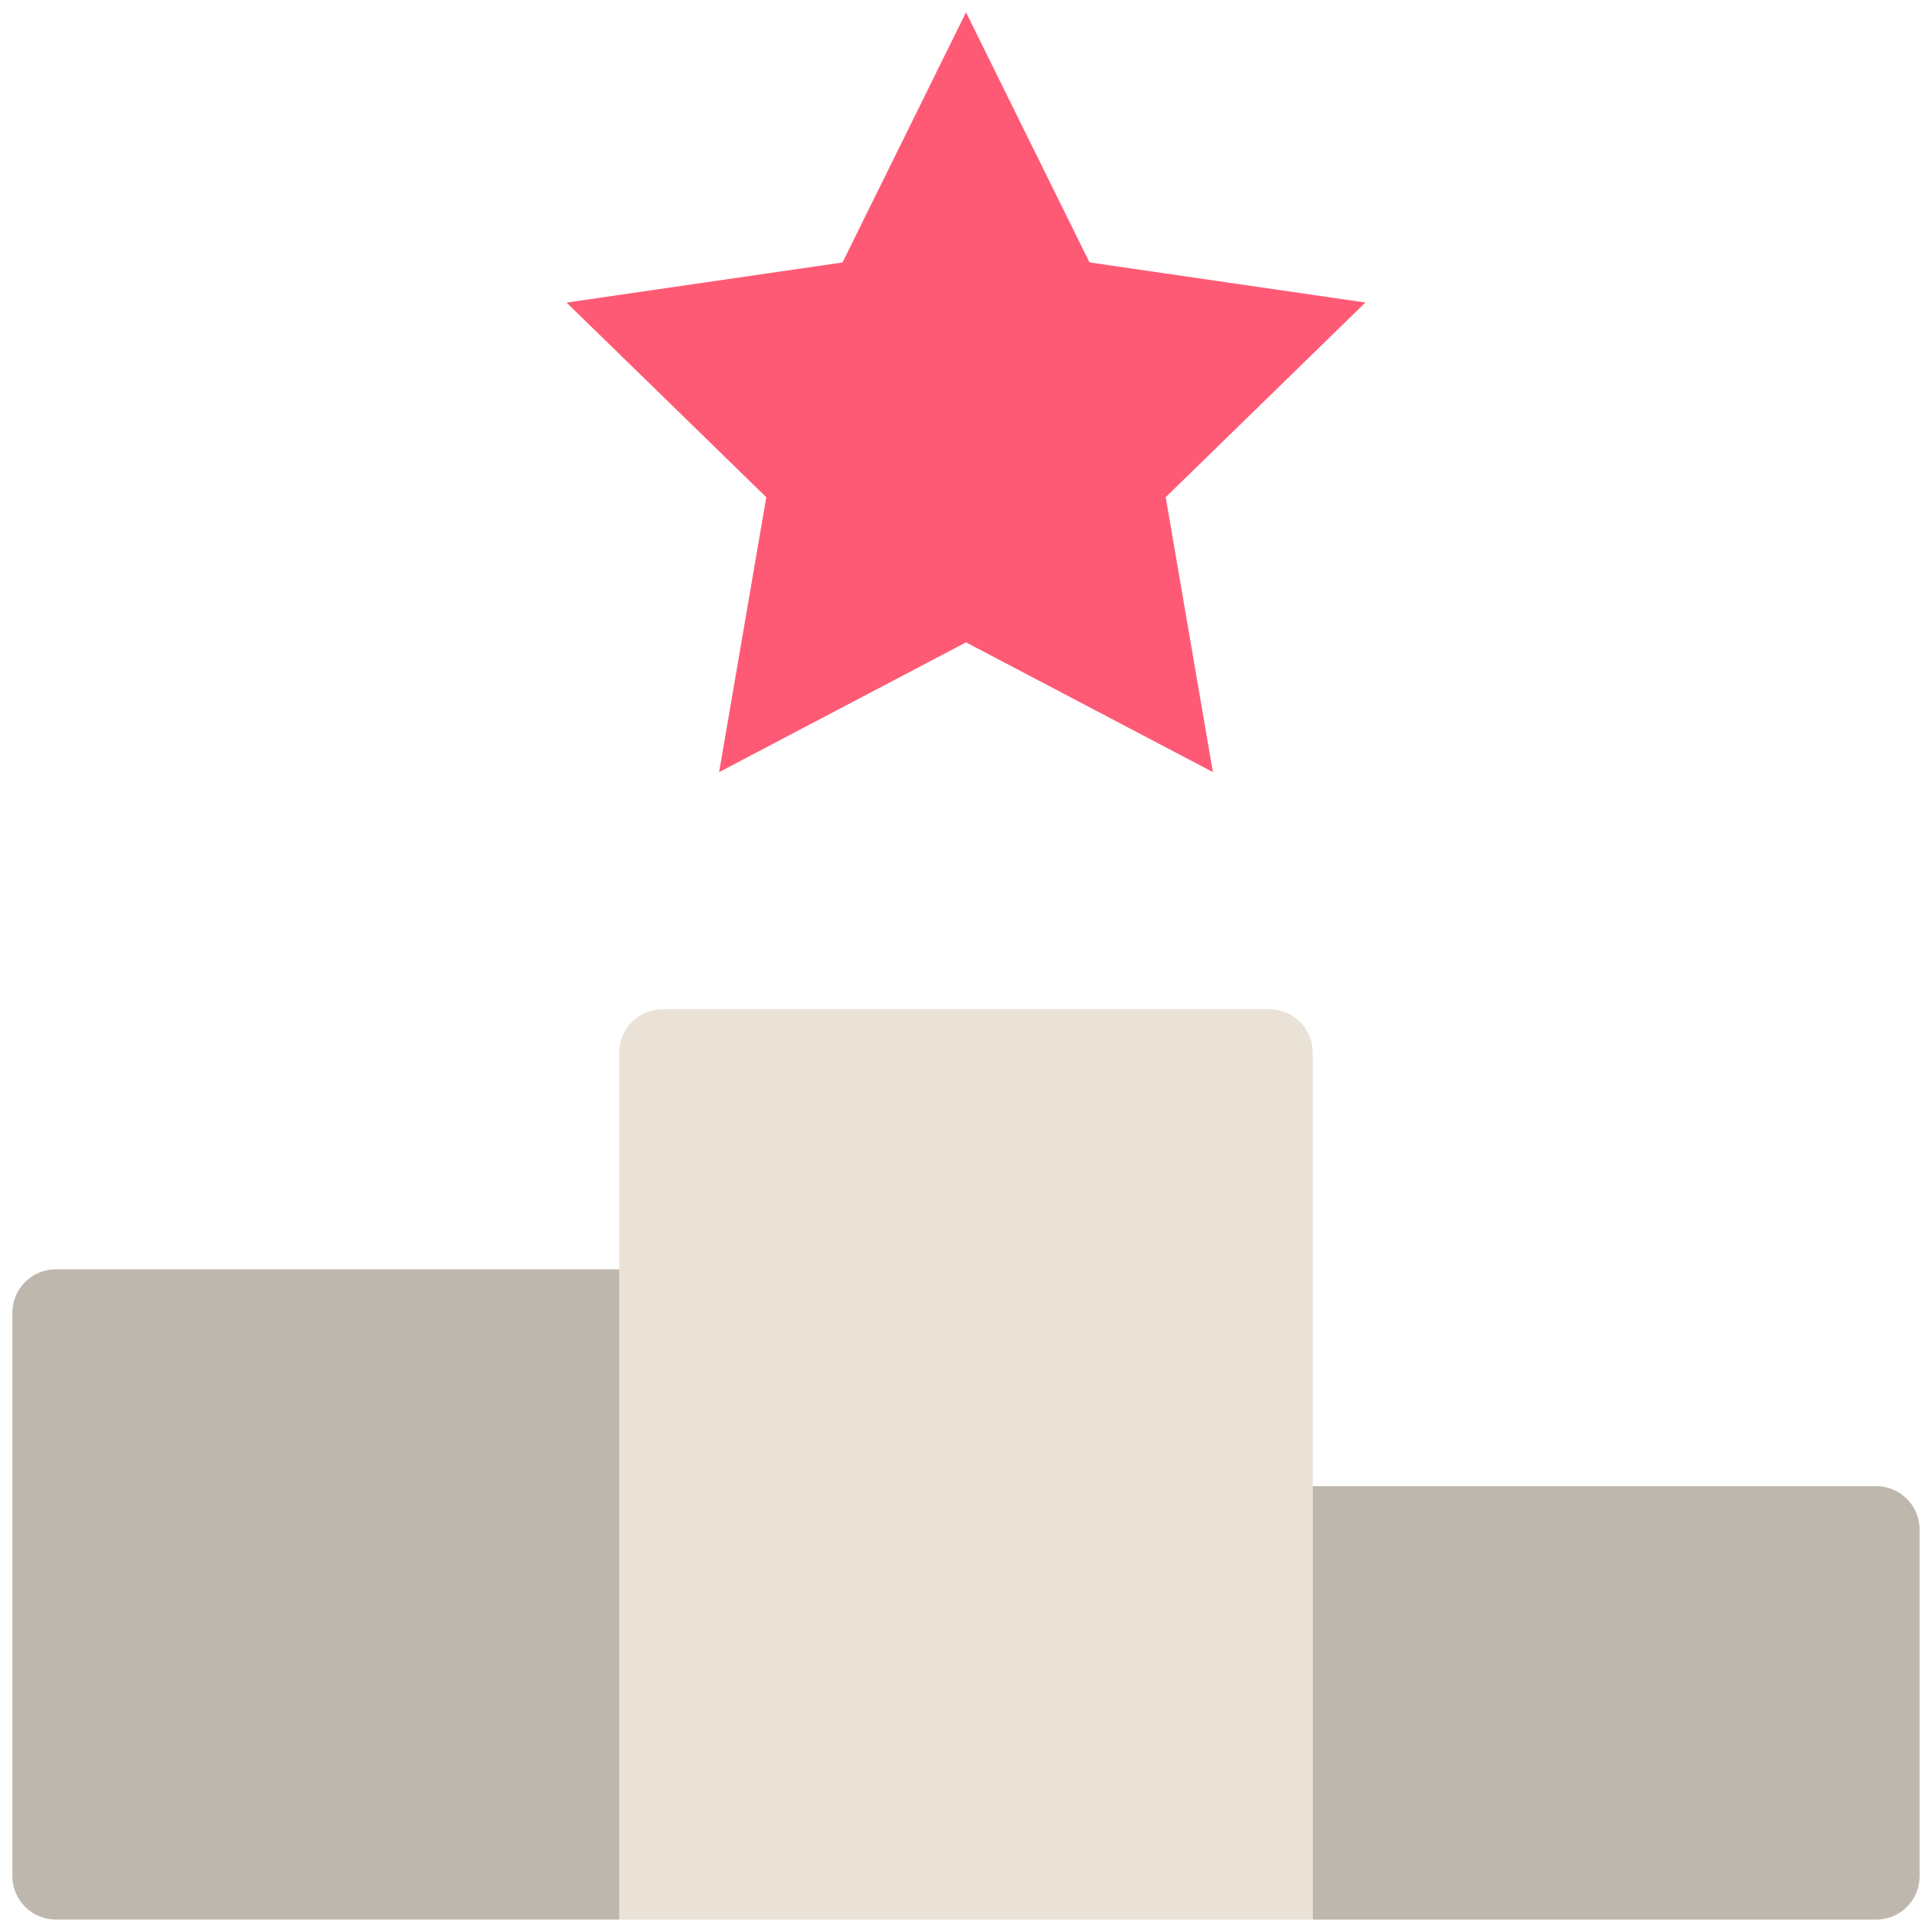
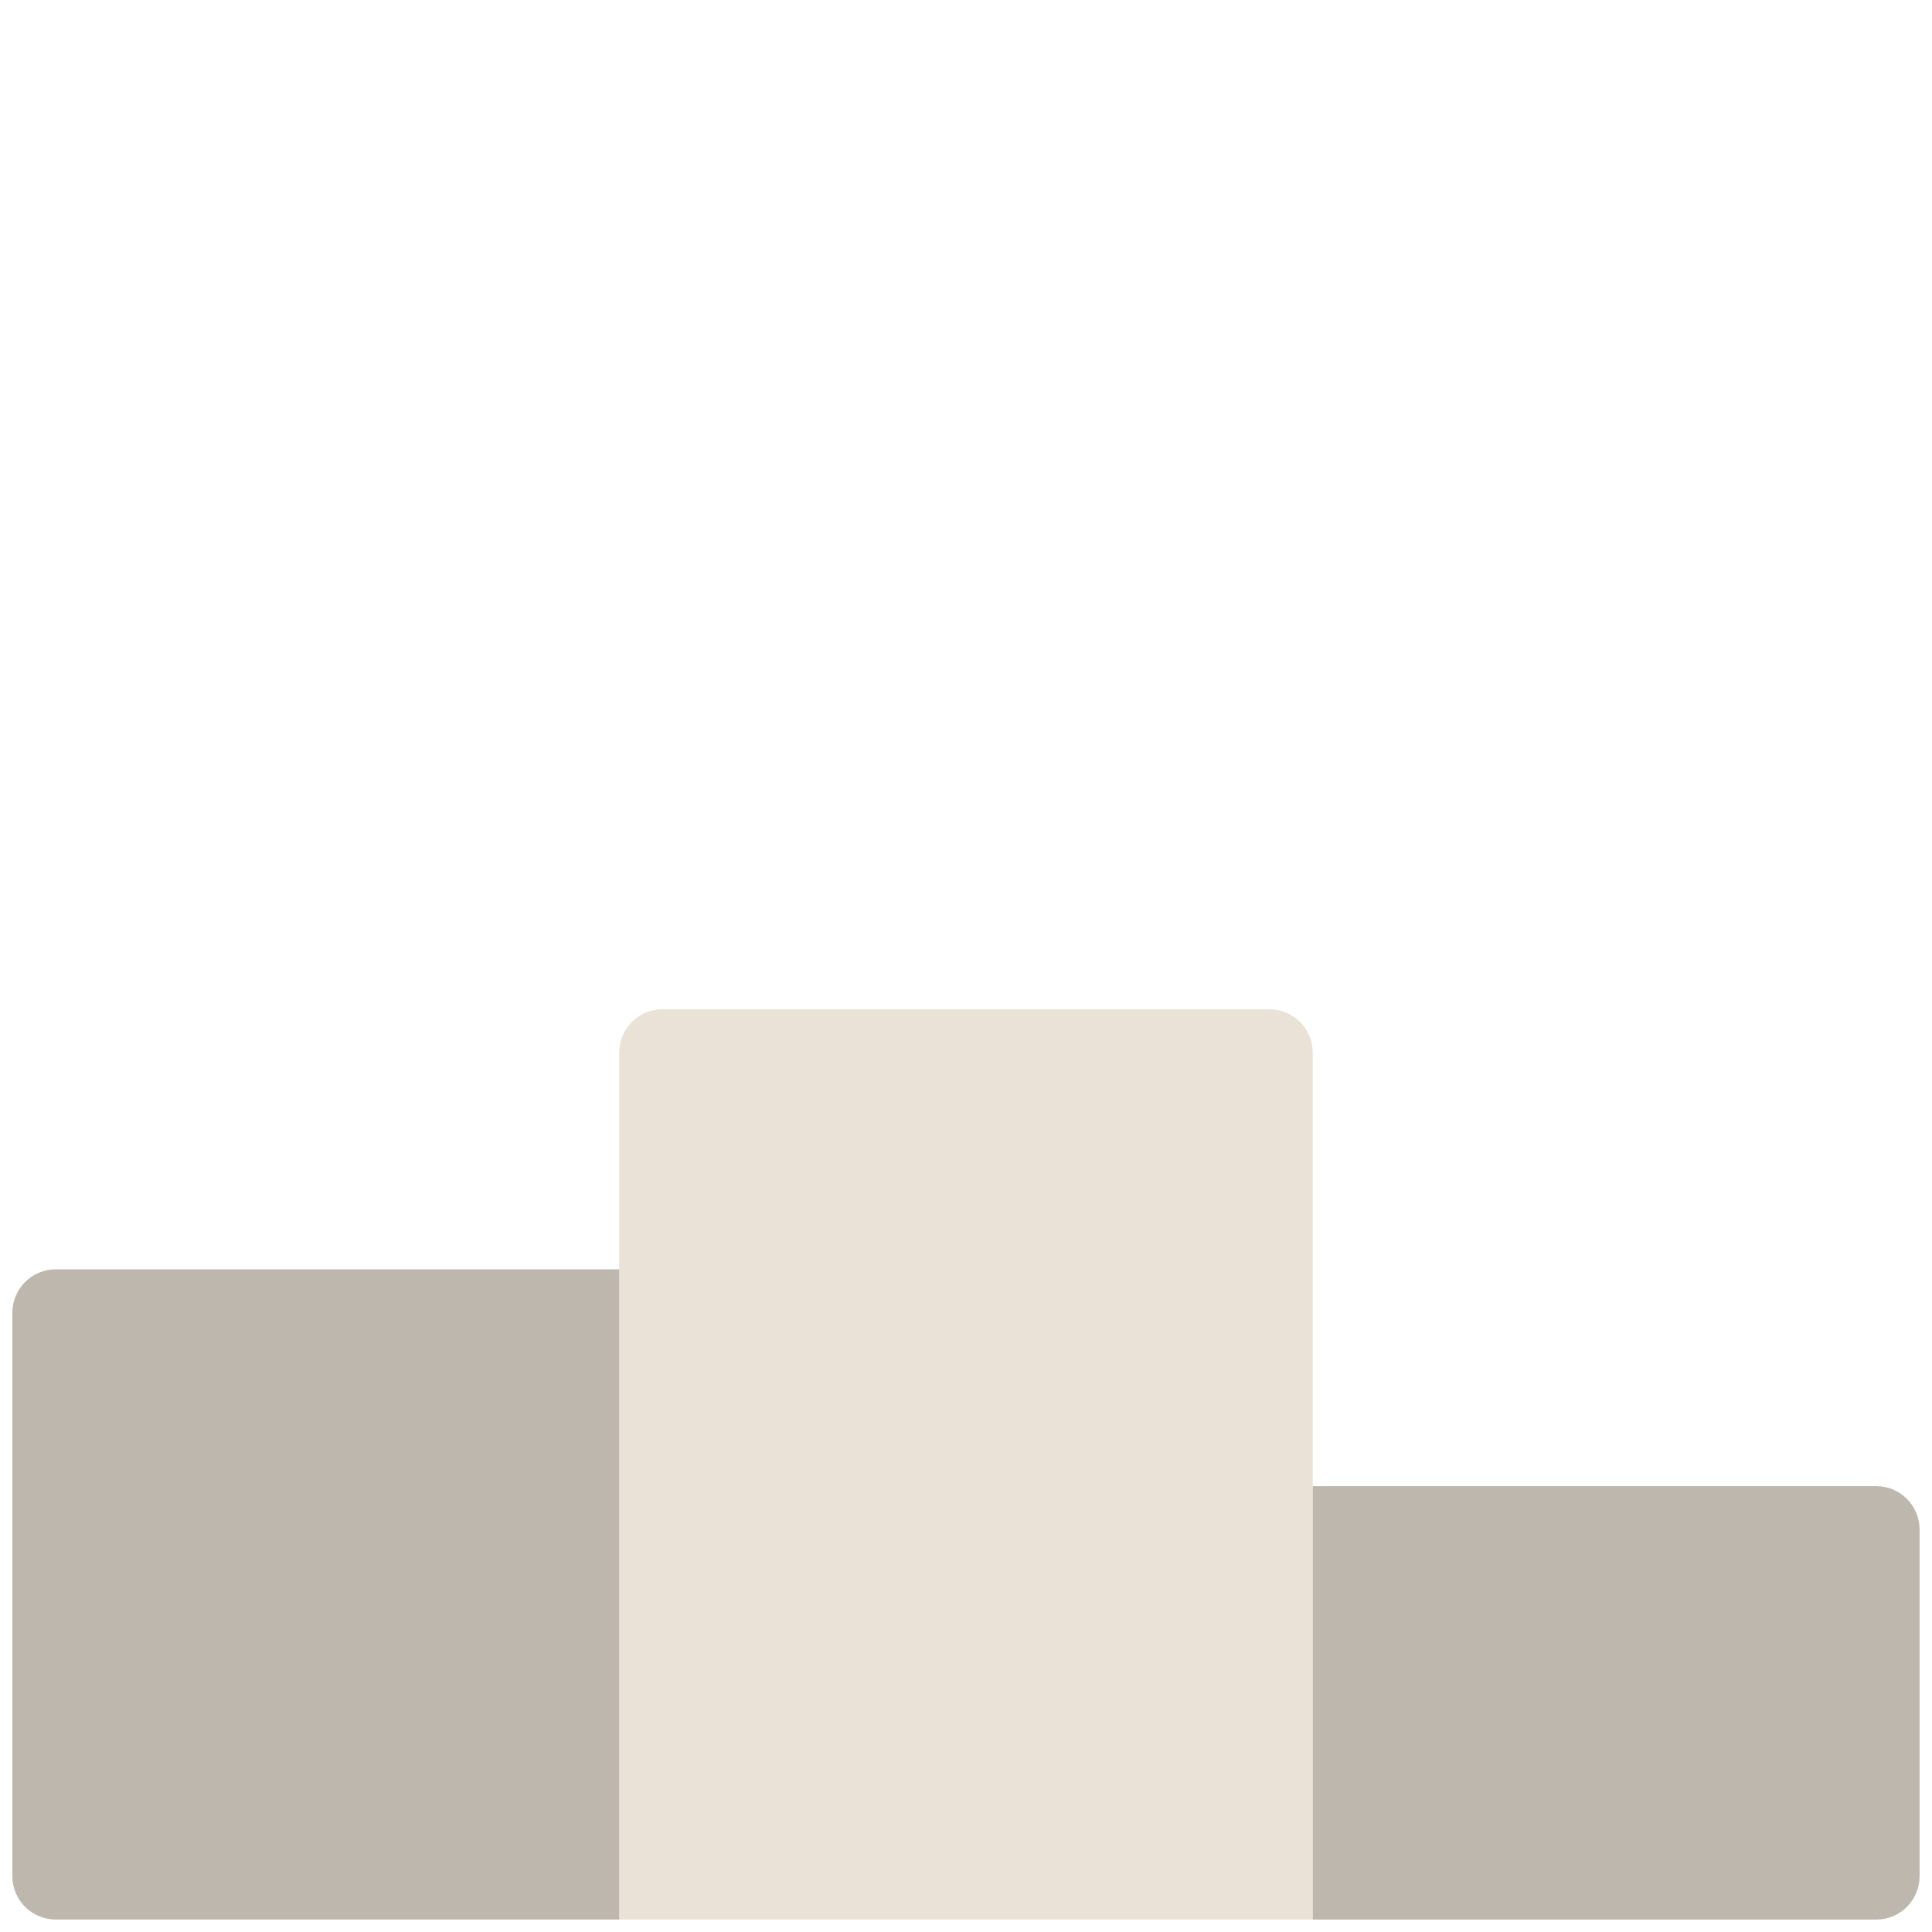
<svg xmlns="http://www.w3.org/2000/svg" version="1.1" id="Layer_1" x="0px" y="0px" width="52px" height="52px" viewBox="0 0 52 52" enable-background="new 0 0 52 52" xml:space="preserve">
  <path fill="#EAE2D6" d="M34.166,27.164H17.833c-0.309,0-0.606,0.123-0.825,0.342s-0.342,0.516-0.342,0.824v23.334h18.666V28.33  c0-0.309-0.122-0.605-0.341-0.824C34.771,27.287,34.476,27.164,34.166,27.164z" />
  <path fill="#BEB7AE" d="M16.667,34.164H1.5c-0.309,0-0.606,0.123-0.825,0.342s-0.342,0.516-0.342,0.824v15.168  c0,0.309,0.123,0.605,0.342,0.824S1.19,51.664,1.5,51.664h15.167V34.164z" />
  <path fill="#BEB7AE" d="M50.5,40H35.333v11.666H50.5c0.309,0,0.605-0.122,0.824-0.341s0.342-0.516,0.342-0.825v-9.334  c0-0.309-0.123-0.605-0.342-0.824S50.809,40,50.5,40z" />
-   <path fill="#FF5A75" d="M26,0.332l3.324,6.731l7.426,1.08l-5.375,5.239l1.27,7.399L26,17.289l-6.645,3.493l1.27-7.399l-5.376-5.239  l7.427-1.08L26,0.332z" />
</svg>